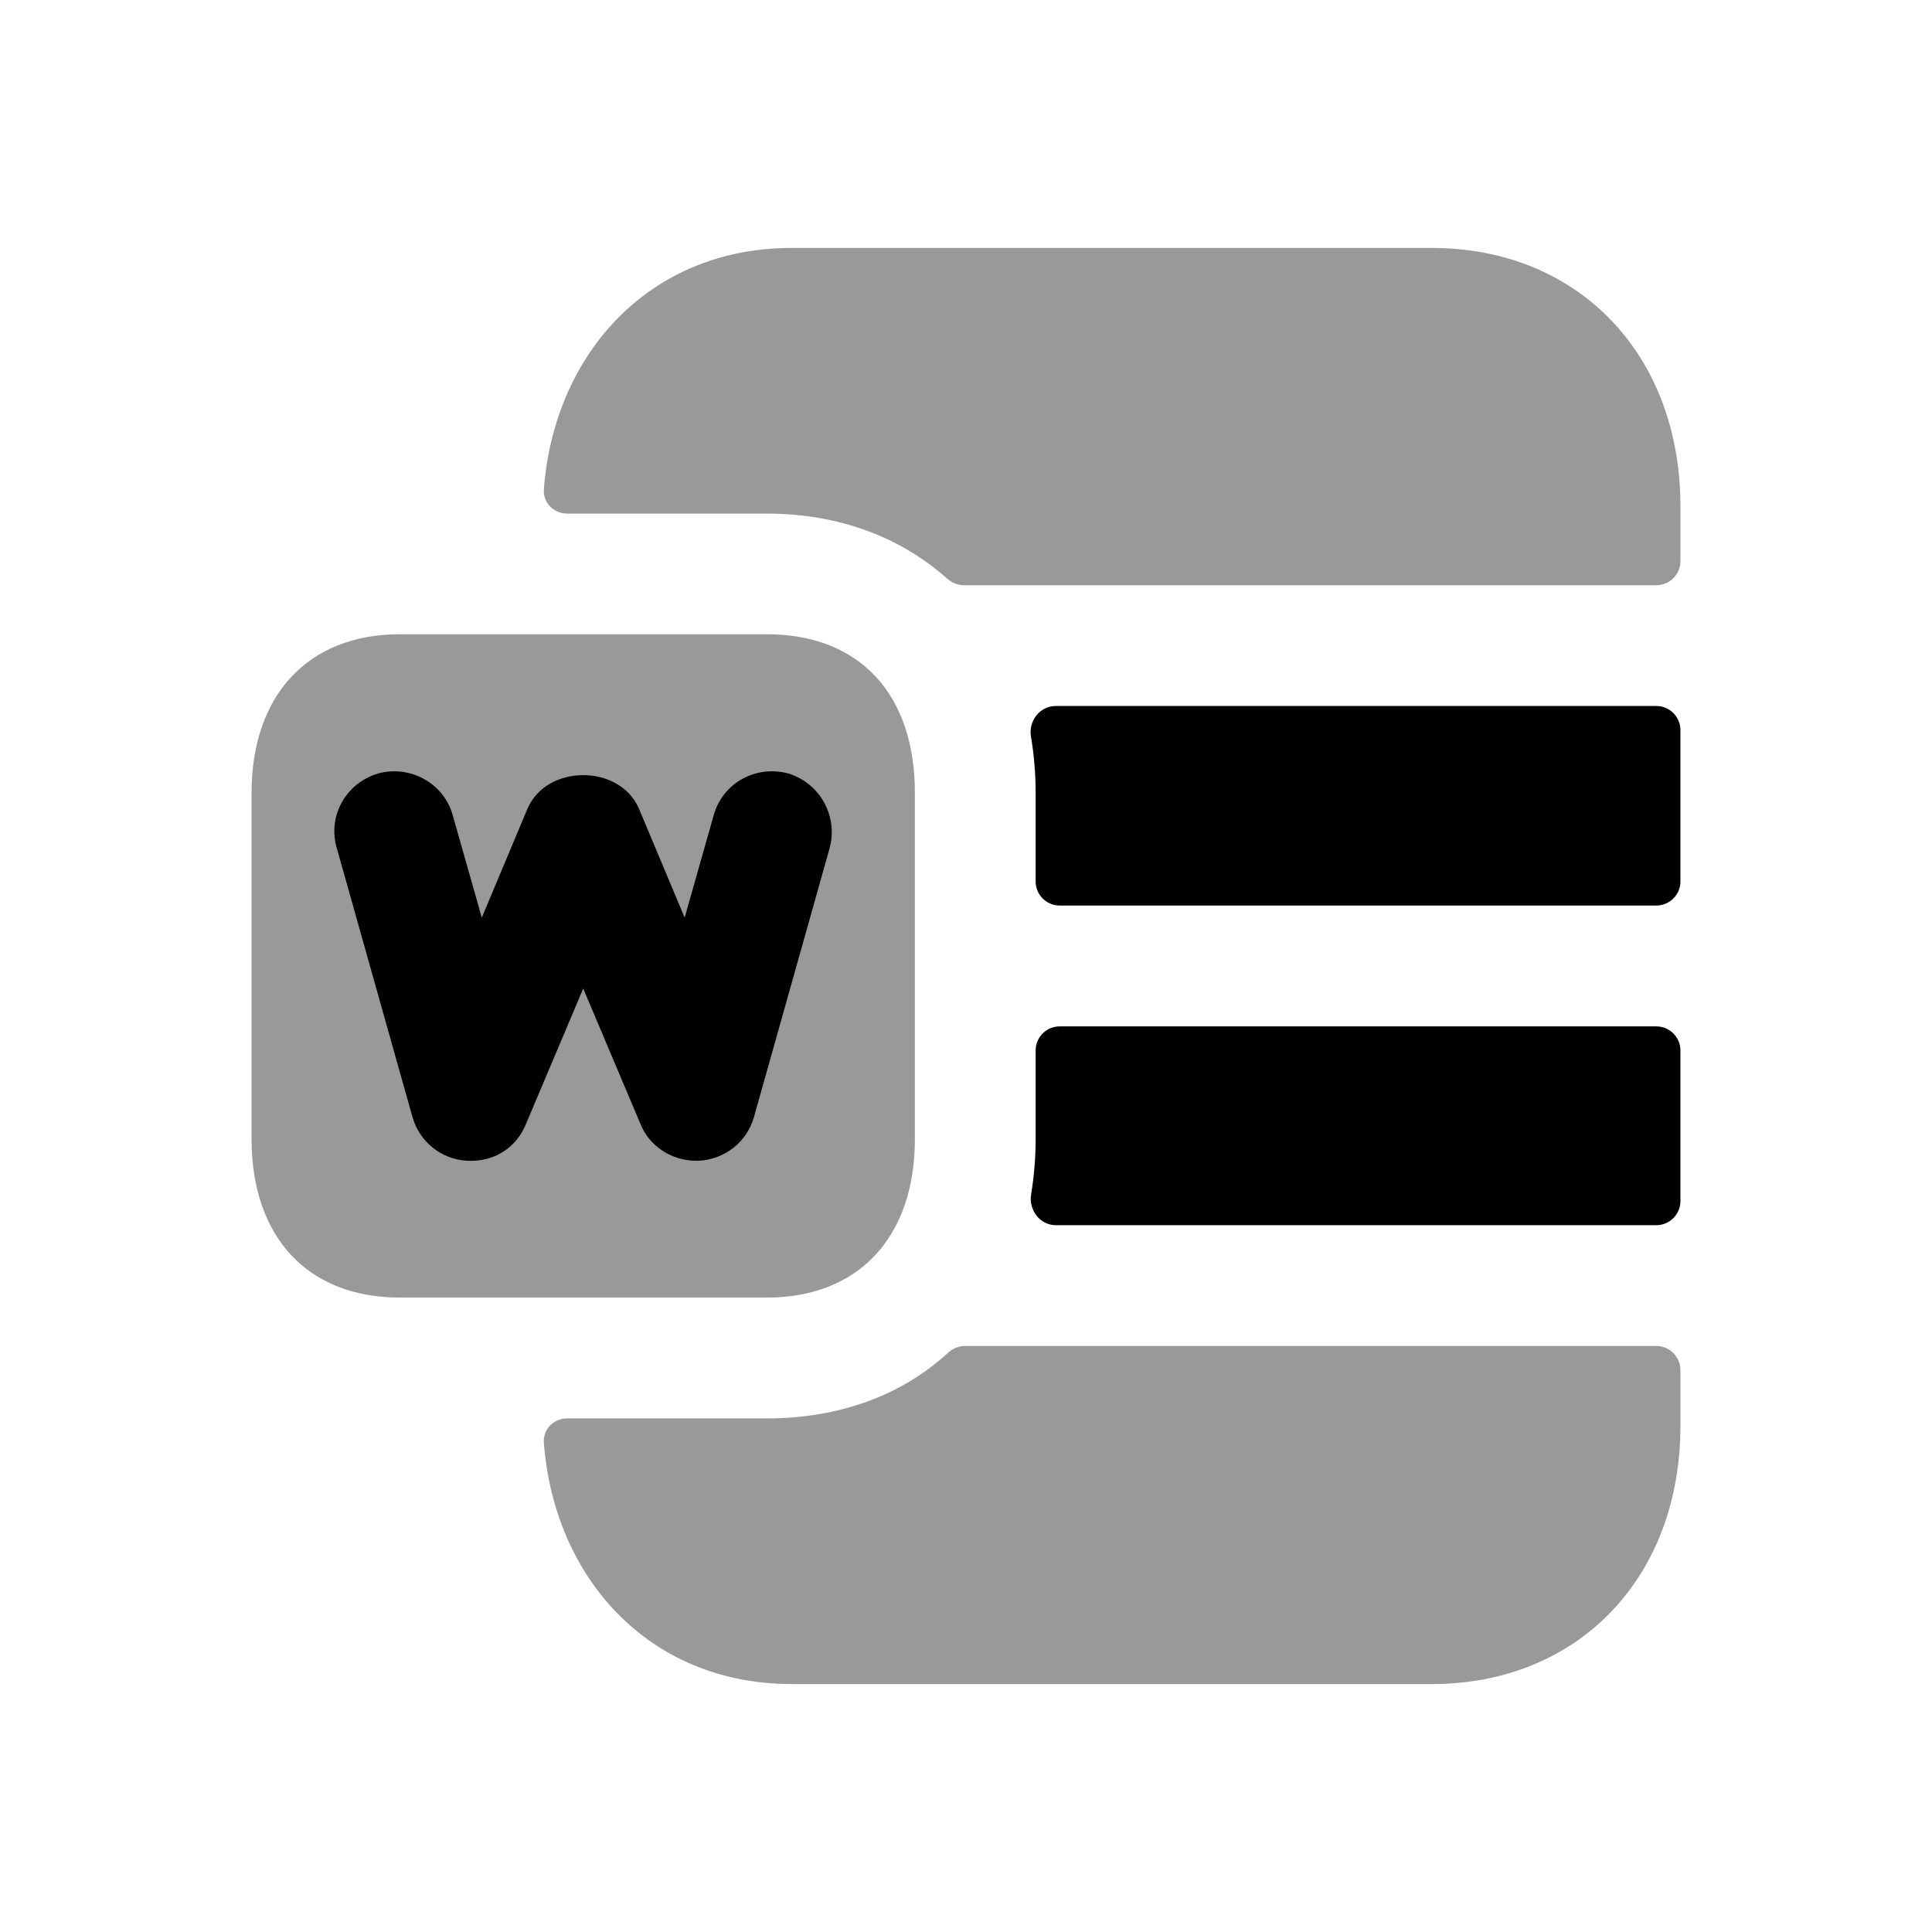
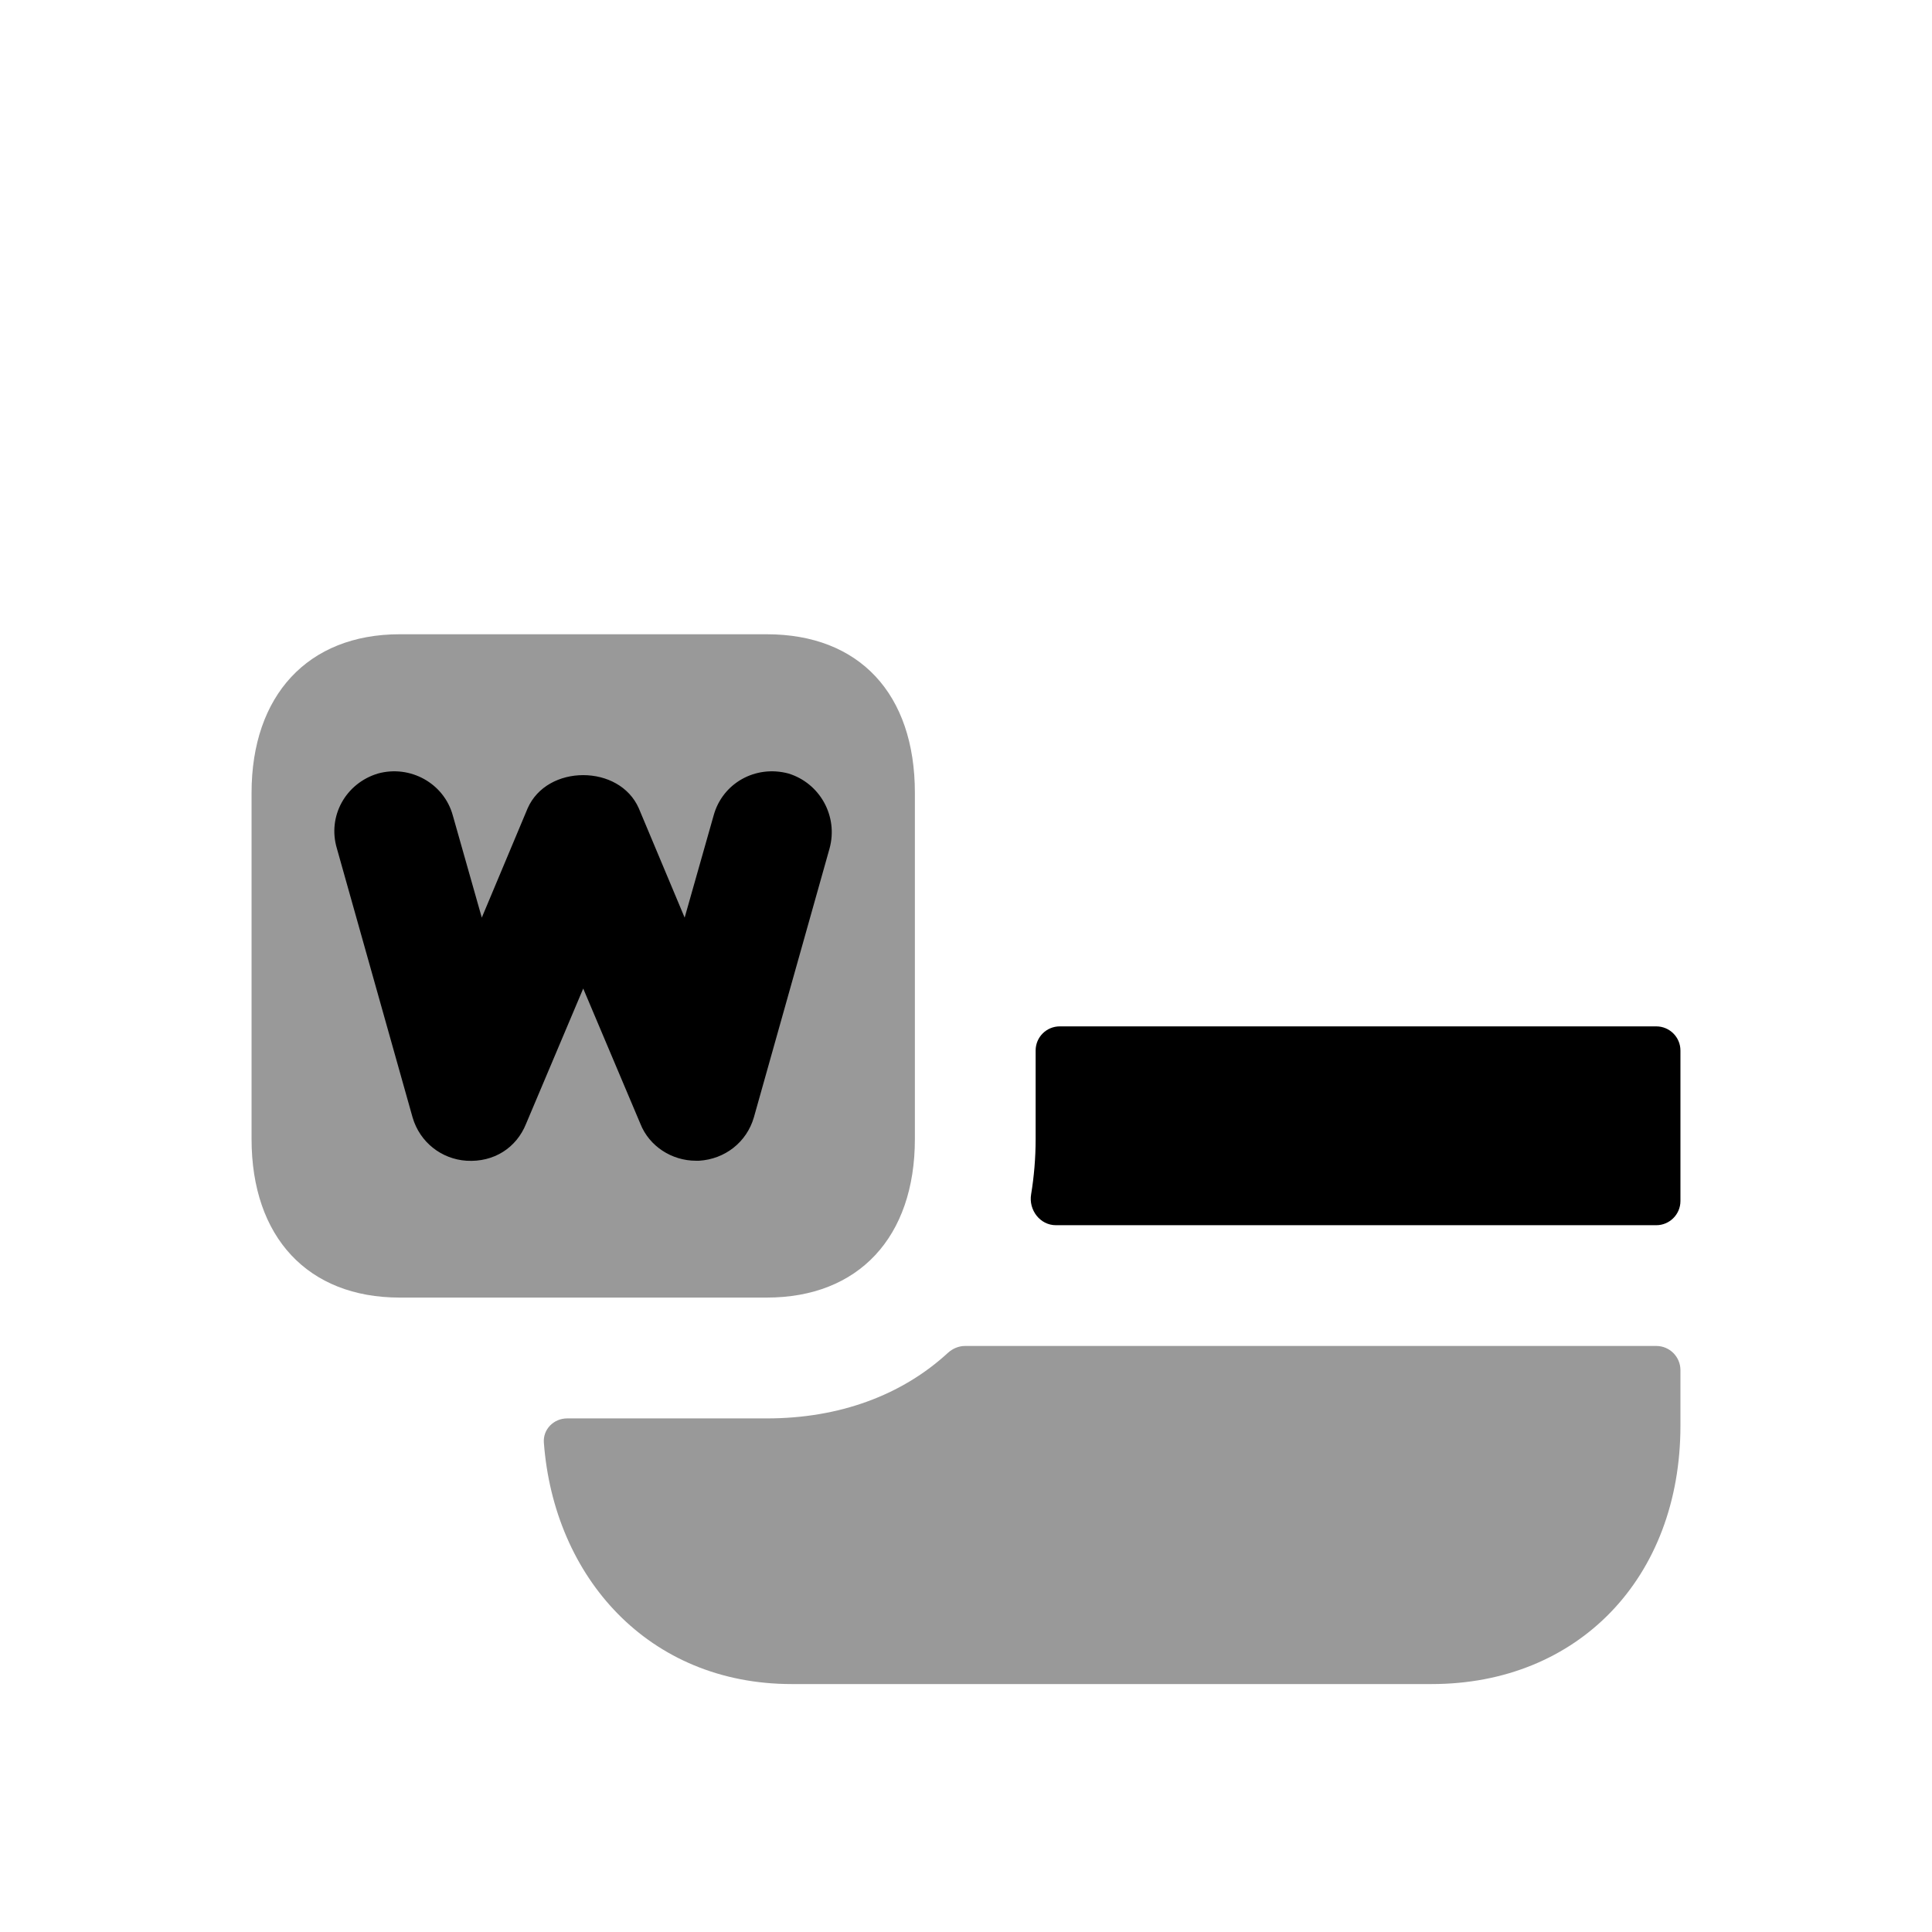
<svg xmlns="http://www.w3.org/2000/svg" width="24" height="24" viewBox="0 0 24 24" fill="none">
  <g opacity="0.4">
    <path fill-rule="evenodd" clip-rule="evenodd" d="M9.525 17.62H7.045C6.879 17.62 6.744 17.755 6.756 17.92C6.881 19.592 8.054 20.92 9.835 20.92H17.785C19.605 20.92 20.875 19.6 20.875 17.71V17.02C20.875 16.855 20.741 16.72 20.575 16.72H11.989C11.91 16.72 11.834 16.752 11.775 16.806C11.203 17.332 10.427 17.62 9.525 17.62Z" fill="black" />
-     <path fill-rule="evenodd" clip-rule="evenodd" d="M17.785 3.08H9.835C8.054 3.08 6.881 4.408 6.756 6.08C6.744 6.245 6.879 6.38 7.045 6.38H9.525C10.427 6.38 11.194 6.678 11.766 7.188C11.824 7.239 11.898 7.27 11.976 7.27H20.575C20.74 7.27 20.875 7.136 20.875 6.97V6.29C20.875 4.4 19.605 3.08 17.785 3.08Z" fill="black" />
  </g>
  <path opacity="0.4" fill-rule="evenodd" clip-rule="evenodd" d="M11.365 14.149V9.849C11.365 8.619 10.675 7.879 9.525 7.879H4.965C3.825 7.879 3.125 8.639 3.125 9.849V14.149C3.125 15.369 3.825 16.119 4.965 16.119H9.525C10.665 16.119 11.365 15.369 11.365 14.149Z" fill="black" />
-   <path fill-rule="evenodd" clip-rule="evenodd" d="M12.865 9.85V10.95C12.865 11.115 12.999 11.249 13.165 11.249H20.575C20.74 11.249 20.875 11.115 20.875 10.95V9.07C20.875 8.904 20.74 8.77 20.575 8.77H13.114C12.918 8.77 12.774 8.956 12.807 9.15C12.845 9.375 12.865 9.608 12.865 9.85Z" fill="black" />
  <path fill-rule="evenodd" clip-rule="evenodd" d="M12.865 14.15C12.865 14.387 12.845 14.617 12.809 14.836C12.776 15.031 12.92 15.22 13.117 15.22H20.575C20.74 15.22 20.875 15.085 20.875 14.92V13.05C20.875 12.884 20.74 12.75 20.575 12.75H13.165C12.999 12.75 12.865 12.884 12.865 13.05V14.15Z" fill="black" />
  <path d="M8.645 14.419H8.685C9.005 14.399 9.275 14.19 9.365 13.88L10.305 10.54C10.415 10.139 10.185 9.729 9.795 9.609C9.385 9.499 8.975 9.729 8.865 10.13L8.505 11.399L7.935 10.04C7.815 9.769 7.535 9.629 7.245 9.629C6.955 9.629 6.675 9.769 6.555 10.04L5.985 11.399L5.625 10.13C5.515 9.729 5.095 9.499 4.695 9.609C4.295 9.729 4.065 10.139 4.185 10.54L5.125 13.88C5.215 14.19 5.485 14.399 5.795 14.419C6.135 14.44 6.415 14.259 6.535 13.96L7.245 12.28L7.955 13.96C8.065 14.239 8.345 14.419 8.645 14.419Z" fill="black" />
</svg>